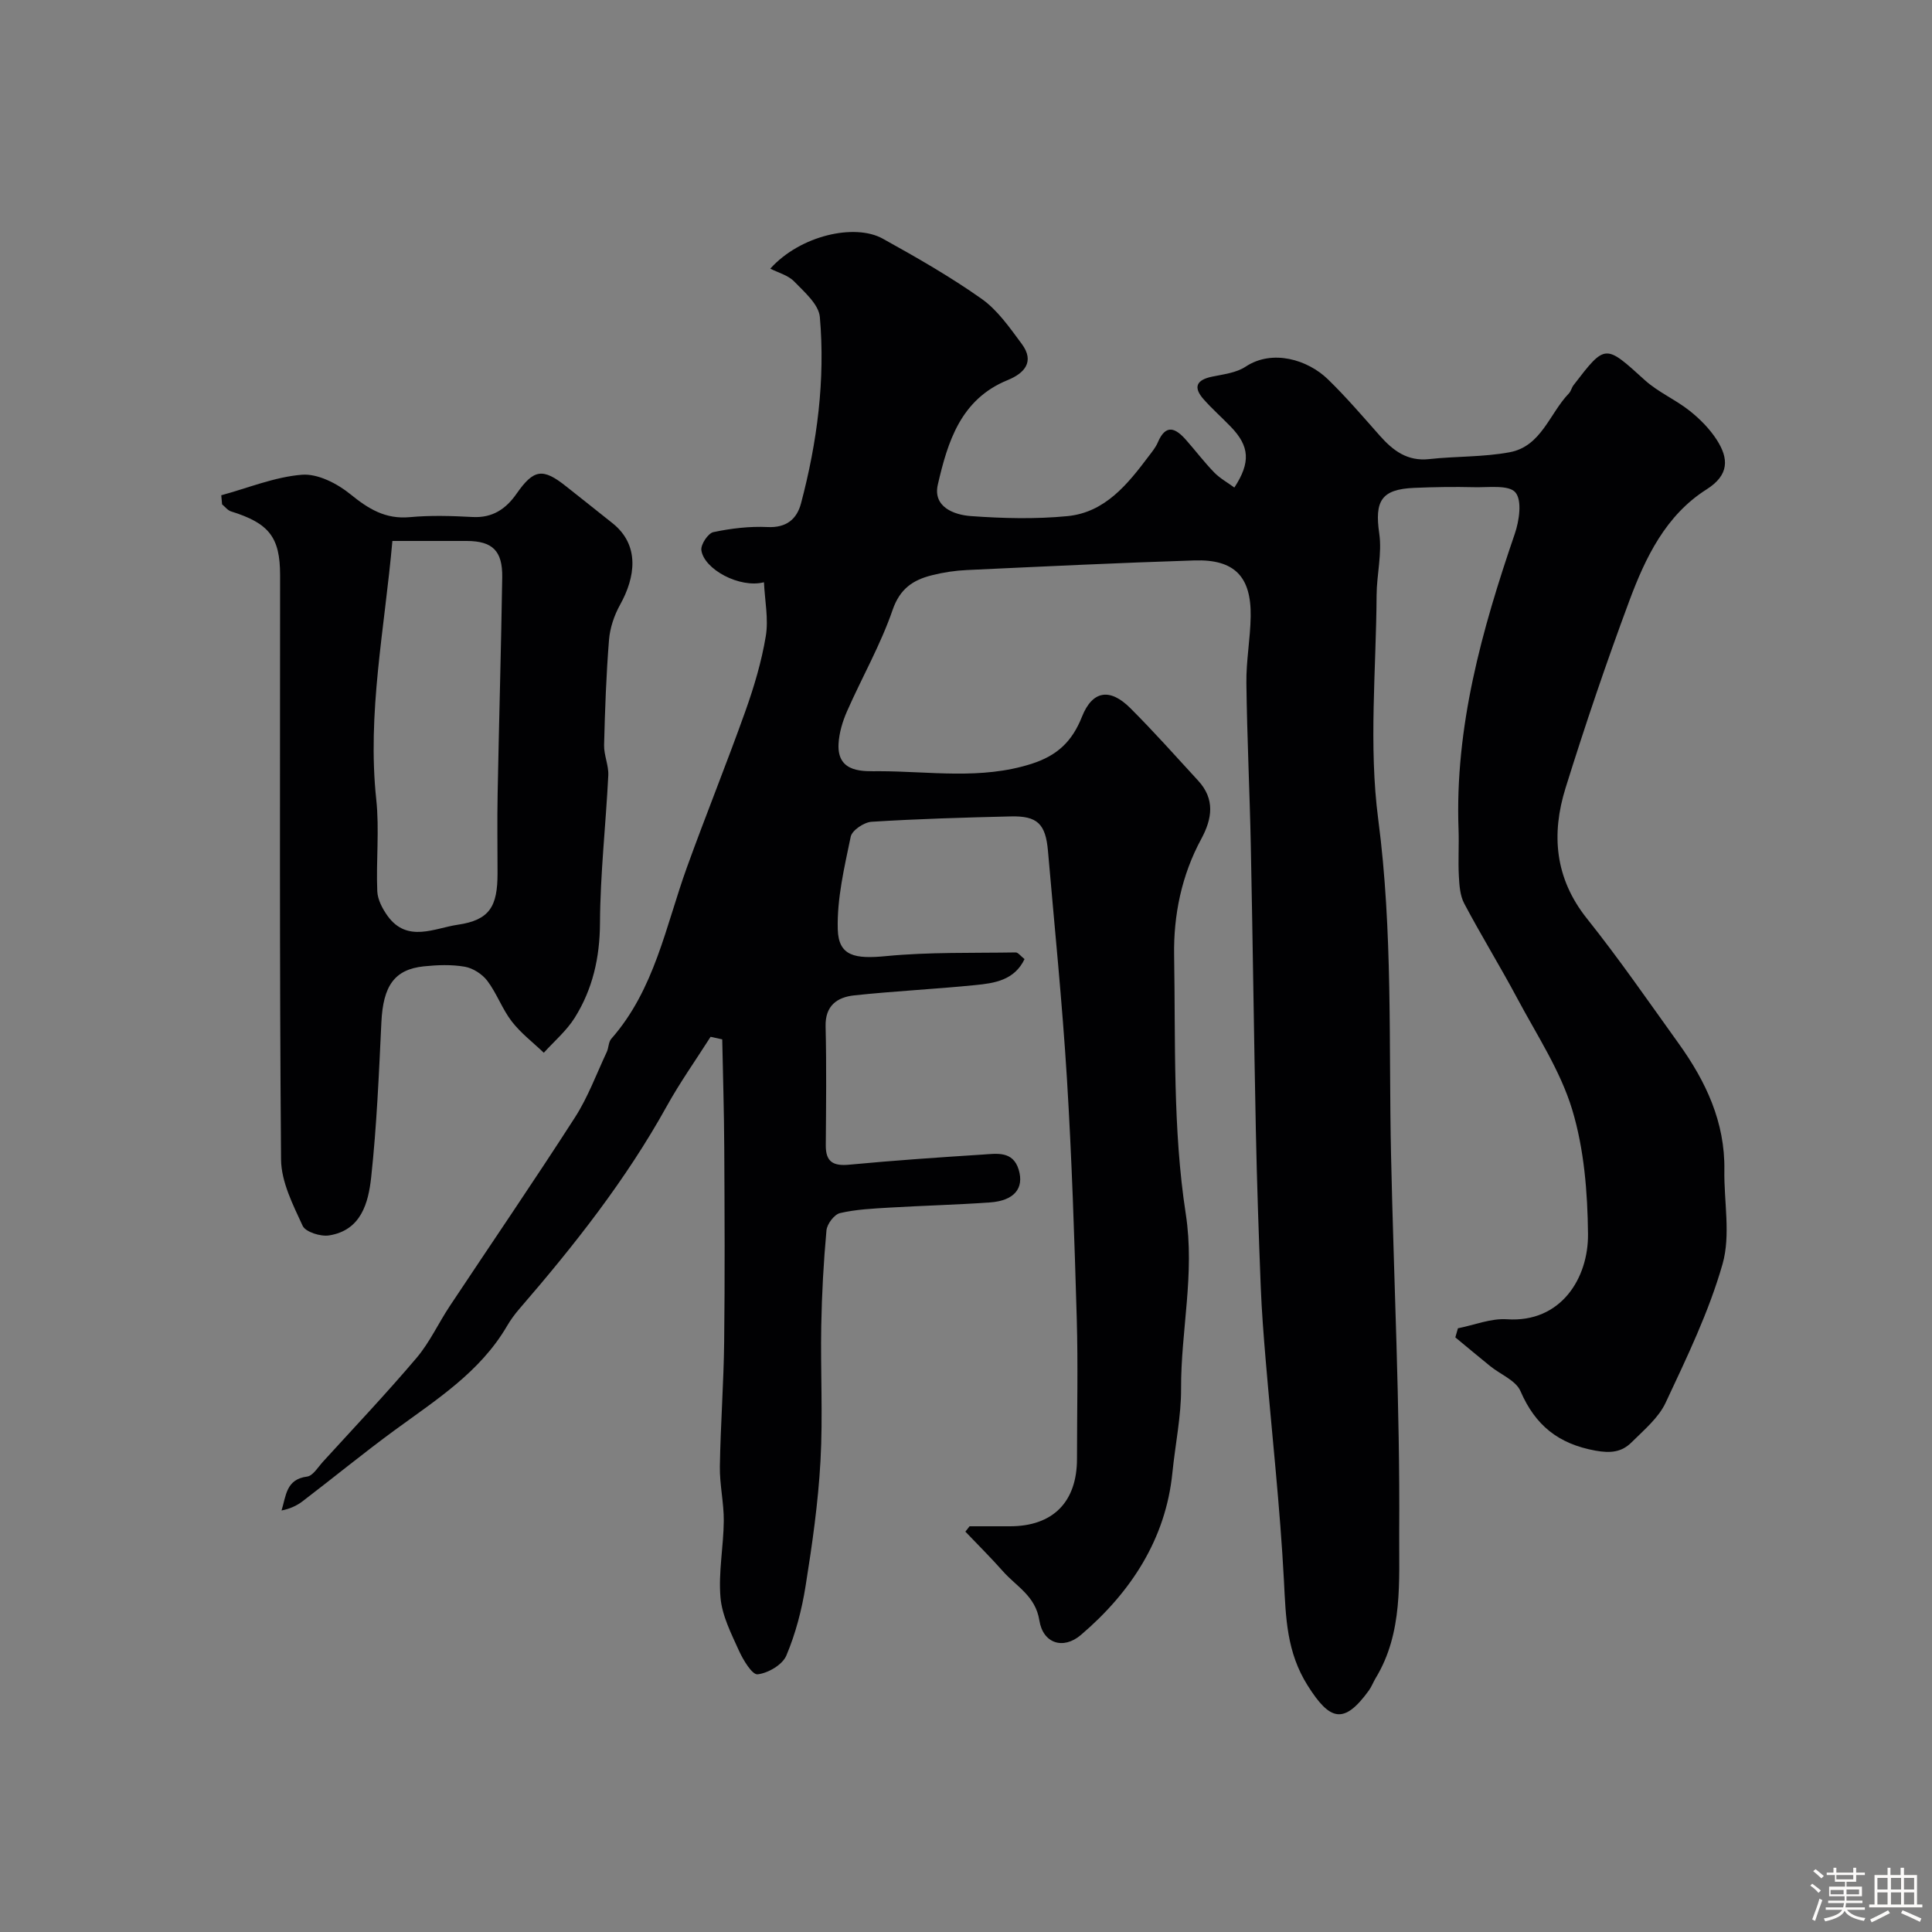
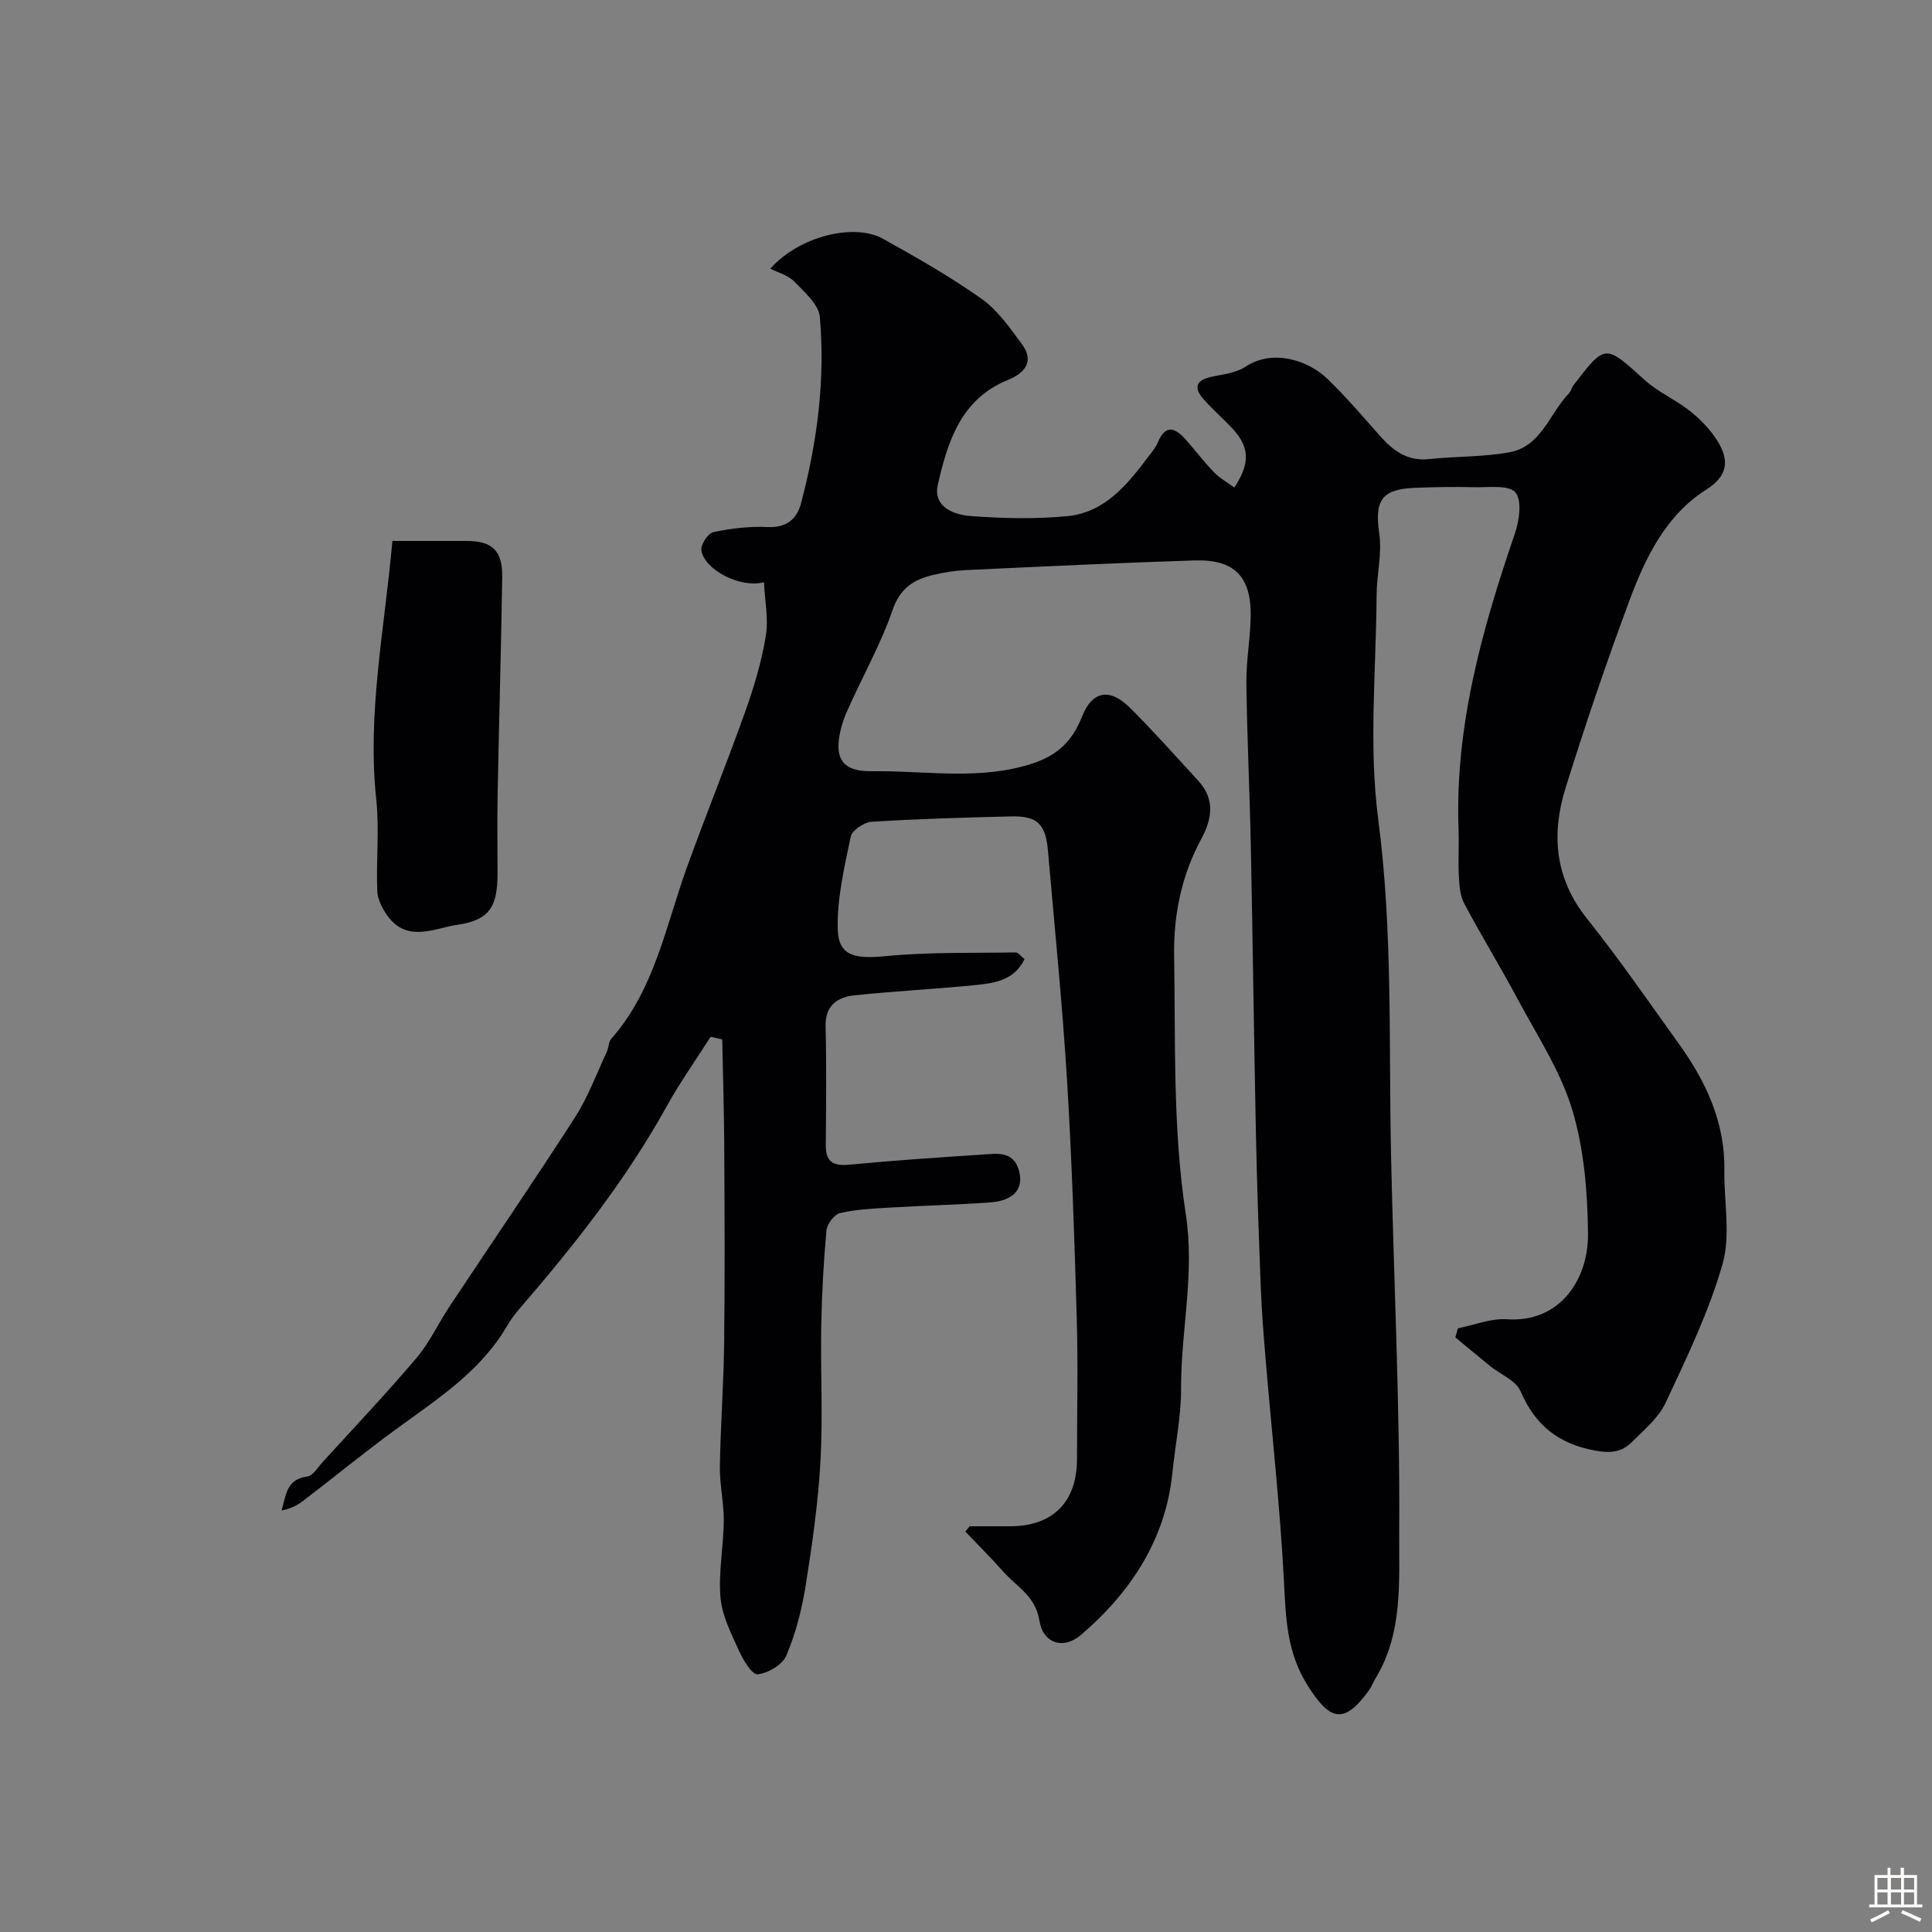
<svg xmlns="http://www.w3.org/2000/svg" enable-background="new 0 0 400 400" viewBox="0 0 400 400">
  <rect x="0" y="0" width="400" height="400" fill="#808080" stroke="none" />
-   <path d="m374.8 390.4.4-.4c.7.5 1.3 1 1.8 1.4l-.5.5c-.5-.6-1.1-1.1-1.7-1.5zm1 7.3-.6-.3c.5-1.4 1.1-2.8 1.5-4.3.2.1.4.2.6.3-.5 1.3-1 2.8-1.5 4.3zm-.4-10.3.5-.4c.4.3 1 .8 1.7 1.4l-.5.5c-.5-.5-1.1-1-1.7-1.5zm2.5.3h1.7v-1h.6v1h3.5v-1h.6v1h1.8v.5h-1.8v1.4h-2v1h3.2v2h-3.2v.9h3.3v.5h-3.4c0 .3-.1.6-.1.9h4v.5h-3.7c.7.9 1.9 1.5 3.8 1.7-.1.2-.2.4-.3.6-2.1-.4-3.5-1.1-4-2.1-.4 1-1.8 1.7-4 2.2-.1-.2-.2-.4-.3-.6 2.1-.4 3.4-1 3.8-1.8h-3.4v-.5h3.6c.1-.3.1-.6.2-.9h-3.3v-.5h3.4c0-.3 0-.6 0-.9h-3.2v-2h3.3v-1h-2.1v-1.4h-1.7v-.5zm1.1 3.5v1h2.7c0-.3 0-.4 0-.4 0-.1 0-.2 0-.2 0-.1 0-.2 0-.3h-2.7zm1.2-3v.9h3.5v-.9zm4.7 3h-2.6v.6.4h2.6z" fill="#fcfbfa" />
  <path d="m393.6 386.7h.6v1.5h2.7v6.1h1.1v.6h-11v-.6h1.1v-6.1h2.7v-1.5h.6v1.5h2.1v-1.5zm-2.7 8.8.4.6c-1.2.6-2.5 1.3-3.8 1.9-.1-.2-.2-.4-.3-.6 1.2-.6 2.5-1.2 3.7-1.9zm-2.2-6.7v2.4h2.1v-2.4zm0 3v2.5h2.1v-2.5zm2.8-3v2.4h2.1v-2.4zm0 3v2.5h2.1v-2.5zm6 6.1c-1.4-.7-2.7-1.3-3.9-1.8l.3-.6c1.5.6 2.7 1.2 3.9 1.7zm-1.2-9.1h-2.1v2.4h2.1zm-2.1 3v2.5h2.1v-2.5z" fill="#fcfbfa" />
  <g fill="#010103">
    <path d="m147.12 214.66c-3.04 4.78-6.33 9.42-9.07 14.36-8.46 15.27-19.18 28.85-30.54 41.99-.96 1.11-1.83 2.31-2.57 3.58-5.58 9.52-14.64 15.23-23.23 21.52-6.47 4.74-12.68 9.84-19.06 14.71-1.22.93-2.65 1.58-4.36 1.91.95-3.03.91-6.46 5.29-7.02 1.21-.16 2.26-1.95 3.29-3.08 6.5-7.13 13.14-14.14 19.38-21.5 2.71-3.2 4.51-7.16 6.85-10.69 8.65-13.04 17.49-25.95 25.95-39.11 2.69-4.19 4.44-8.98 6.57-13.52.41-.87.35-2.07.94-2.74 8.97-10.18 11.25-23.28 15.65-35.47 3.92-10.85 8.26-21.55 12.13-32.41 1.79-5.03 3.34-10.23 4.21-15.49.59-3.53-.2-7.3-.38-11.15-5.04 1.3-12.43-2.7-12.96-6.64-.16-1.17 1.39-3.51 2.49-3.74 3.66-.77 7.49-1.23 11.21-1.05 3.93.19 6.08-1.66 6.94-4.93 3.34-12.63 5.03-25.53 3.89-38.56-.23-2.61-3.19-5.16-5.3-7.34-1.28-1.32-3.37-1.85-4.96-2.67 6.2-6.89 17.49-9.42 23.28-6.21 6.98 3.87 13.95 7.85 20.46 12.45 3.33 2.35 5.84 6 8.33 9.35 2.75 3.71.49 6.1-2.94 7.49-9.72 3.97-12.4 12.77-14.44 21.62-1.07 4.61 3.31 6.28 6.85 6.53 6.63.48 13.37.65 19.97.01 7.8-.76 12.46-6.59 16.84-12.41.69-.91 1.44-1.82 1.88-2.85 1.69-3.98 3.73-2.92 5.87-.49 1.96 2.22 3.75 4.59 5.81 6.71 1.19 1.22 2.76 2.08 4.17 3.12 3.41-5.21 3.16-8.56-.74-12.59-1.85-1.92-3.86-3.69-5.62-5.68-2.22-2.51-1.49-4.02 1.76-4.69 2.36-.49 5-.79 6.92-2.06 5.56-3.69 12.89-1.44 17.05 2.61 3.79 3.68 7.23 7.71 10.74 11.67 2.75 3.1 5.71 5.35 10.24 4.85 5.54-.61 11.21-.4 16.66-1.42 6.55-1.22 8.24-8.03 12.26-12.19.43-.45.56-1.19.95-1.69 6.63-8.63 6.53-8.51 14.76-1.05 2.75 2.49 6.34 4.02 9.27 6.34 2.13 1.69 4.15 3.73 5.62 6.01 2.5 3.88 2.62 7.28-2.1 10.27-8.46 5.36-12.66 14.12-15.99 23.06-4.76 12.79-9.15 25.74-13.21 38.77-2.98 9.56-2.23 18.68 4.43 27.03 6.67 8.36 12.76 17.19 19 25.88 5.62 7.83 9.61 16.27 9.45 26.22-.1 6.5 1.34 13.39-.37 19.41-2.82 9.89-7.39 19.34-11.78 28.71-1.47 3.15-4.49 5.66-7.05 8.21-2.04 2.03-4.3 2.31-7.54 1.72-7.65-1.4-12.42-5.25-15.47-12.31-.95-2.21-4.12-3.44-6.25-5.16-2.43-1.97-4.83-3.98-7.24-5.97.18-.63.36-1.25.54-1.88 3.39-.67 6.84-2.1 10.17-1.87 11.15.75 16.86-8.51 16.76-17.67-.09-8.62-.8-17.56-3.28-25.75-2.45-8.08-7.33-15.45-11.36-23.01-3.53-6.62-7.48-13.02-10.99-19.65-.87-1.64-1.01-3.78-1.11-5.71-.17-3.16.05-6.33-.06-9.5-.8-21.33 4.82-41.41 11.63-61.3.93-2.7 1.56-6.92.14-8.6-1.35-1.61-5.54-1.01-8.5-1.08-4.16-.1-8.32-.04-12.48.14-6.81.29-8.19 2.72-7.21 9.46.6 4.13-.52 8.48-.55 12.74-.09 15.5-1.66 31.21.34 46.44 3.04 23.17 2.15 46.28 2.65 69.43.56 26.04 1.87 52.07 1.69 78.1-.07 10.08.84 20.85-4.87 30.25-.51.84-.85 1.79-1.42 2.58-5.15 7.08-8.04 6.29-12.65-1.02-4.37-6.92-4.53-14.02-4.92-21.64-.8-15.26-2.5-30.48-3.78-45.72-.43-5.09-.83-10.2-1.03-15.3-.42-10.76-.79-21.53-1.01-32.3-.4-19.6-.64-39.2-1.04-58.8-.23-11.27-.78-22.53-.92-33.8-.06-4.6.82-9.2.89-13.8.13-8.27-3.37-11.86-11.63-11.6-15.71.5-31.4 1.26-47.1 1.99-2.44.11-4.91.48-7.27 1.08-3.88.97-6.61 2.75-8.14 7.19-2.48 7.21-6.34 13.95-9.43 20.97-.93 2.11-1.64 4.48-1.76 6.77-.32 6.15 5.38 5.63 8.4 5.64 10.5.01 21.09 1.82 31.56-1.53 5.37-1.72 8.42-4.66 10.44-9.75 2.16-5.44 5.79-6 10.01-1.78 4.85 4.84 9.41 9.97 14.05 15.02 3.51 3.82 2.92 7.85.63 12.08-4.06 7.5-5.75 15.74-5.61 24.09.3 17.87-.3 35.97 2.41 53.52 1.92 12.46-1.03 24.17-.97 36.23.03 5.57-1.21 11.55-1.8 17.38-1.37 13.69-8.59 24.74-18.93 33.56-3.68 3.14-7.86 1.76-8.61-2.99-.8-5.09-4.75-7.02-7.53-10.17-2.5-2.83-5.19-5.49-7.79-8.22.29-.37.58-.74.87-1.11h8.36c8.89 0 13.88-5.02 13.88-13.97 0-9.7.23-19.4-.05-29.08-.48-16.54-1.02-33.08-2.03-49.59-.97-15.75-2.57-31.46-3.93-47.19-.49-5.62-2.2-7.28-7.74-7.14-9.6.23-19.21.51-28.79 1.11-1.55.1-4.04 1.77-4.31 3.09-1.31 6.33-2.86 12.81-2.68 19.19.16 5.55 3.56 6.16 10.02 5.53 8.88-.86 17.87-.61 26.81-.76.5-.01 1.02.74 1.84 1.38-2.1 4.38-6.2 4.99-10.18 5.38-8.35.84-16.74 1.24-25.08 2.13-3.51.38-6.04 2.1-5.93 6.44.2 8.19.1 16.38.04 24.58-.03 3.53 1.6 4.35 4.92 4.03 9.18-.87 18.38-1.5 27.58-2.09 2.9-.19 6.25-.8 7.44 3.13 1.17 3.89-.96 6.43-5.95 6.78-6.92.49-13.87.66-20.79 1.07-3.44.21-6.93.36-10.26 1.14-1.19.28-2.68 2.26-2.8 3.58-.6 6.57-.96 13.18-1.08 19.78-.17 9.33.36 18.69-.16 27.99-.48 8.65-1.71 17.28-3.08 25.84-.78 4.91-2.06 9.86-3.99 14.42-.8 1.9-3.78 3.64-5.94 3.88-1.13.13-3.01-2.99-3.89-4.94-1.59-3.53-3.48-7.21-3.8-10.96-.45-5.22.63-10.56.68-15.85.03-3.76-.87-7.53-.81-11.29.14-8.6.79-17.2.89-25.8.16-13.36.09-26.73.02-40.09-.04-7.51-.27-15.02-.42-22.53-.78-.18-1.6-.35-2.41-.53z" />
-     <path d="m45.81 102.54c5.56-1.51 11.06-3.8 16.7-4.25 3.25-.26 7.28 1.8 9.99 4 3.76 3.06 7.28 5.25 12.36 4.78 4.3-.4 8.67-.26 12.99-.03 4.13.22 6.89-1.66 9.11-4.84 3.55-5.09 5.44-5.35 10.28-1.48 3.2 2.56 6.43 5.07 9.62 7.64 5.65 4.55 4.7 11.14 1.52 16.85-1.21 2.18-2.09 4.78-2.29 7.25-.58 7.24-.84 14.52-1.02 21.79-.05 2.09.97 4.21.87 6.29-.51 10.21-1.67 20.4-1.72 30.61-.04 7.14-1.52 13.63-5.22 19.55-1.69 2.7-4.24 4.86-6.41 7.26-2.24-2.14-4.77-4.06-6.64-6.49-1.98-2.57-3.09-5.79-5.04-8.38-1.05-1.4-2.97-2.64-4.68-2.94-2.75-.48-5.67-.37-8.47-.08-6.13.64-8.44 4.07-8.8 11.59-.51 10.7-.96 21.42-2.11 32.06-.57 5.28-2.06 11.01-8.72 12.06-1.75.28-4.88-.71-5.47-1.99-2.01-4.36-4.43-9.1-4.47-13.72-.34-40.33-.2-80.66-.2-120.99 0-7.84-2.27-10.75-10.16-13.2-.7-.22-1.23-.96-1.85-1.46-.05-.62-.11-1.25-.17-1.88zm35.43 9.46c-1.61 18.21-5.25 35.65-3.34 53.53.67 6.26-.05 12.66.21 18.98.07 1.75 1.08 3.66 2.15 5.14 4.07 5.62 9.77 2.49 14.5 1.81 6.66-.97 8.25-3.83 8.25-10.64 0-5.5-.09-11 .02-16.5.28-14.93.72-29.87.95-44.8.08-5.5-2.03-7.5-7.33-7.52-5-.01-9.98 0-15.41 0z" />
+     <path d="m45.81 102.54zm35.43 9.46c-1.61 18.21-5.25 35.65-3.34 53.53.67 6.26-.05 12.66.21 18.98.07 1.75 1.08 3.66 2.15 5.14 4.07 5.62 9.77 2.49 14.5 1.81 6.66-.97 8.25-3.83 8.25-10.64 0-5.5-.09-11 .02-16.5.28-14.93.72-29.87.95-44.8.08-5.5-2.03-7.5-7.33-7.52-5-.01-9.98 0-15.41 0z" />
  </g>
</svg>